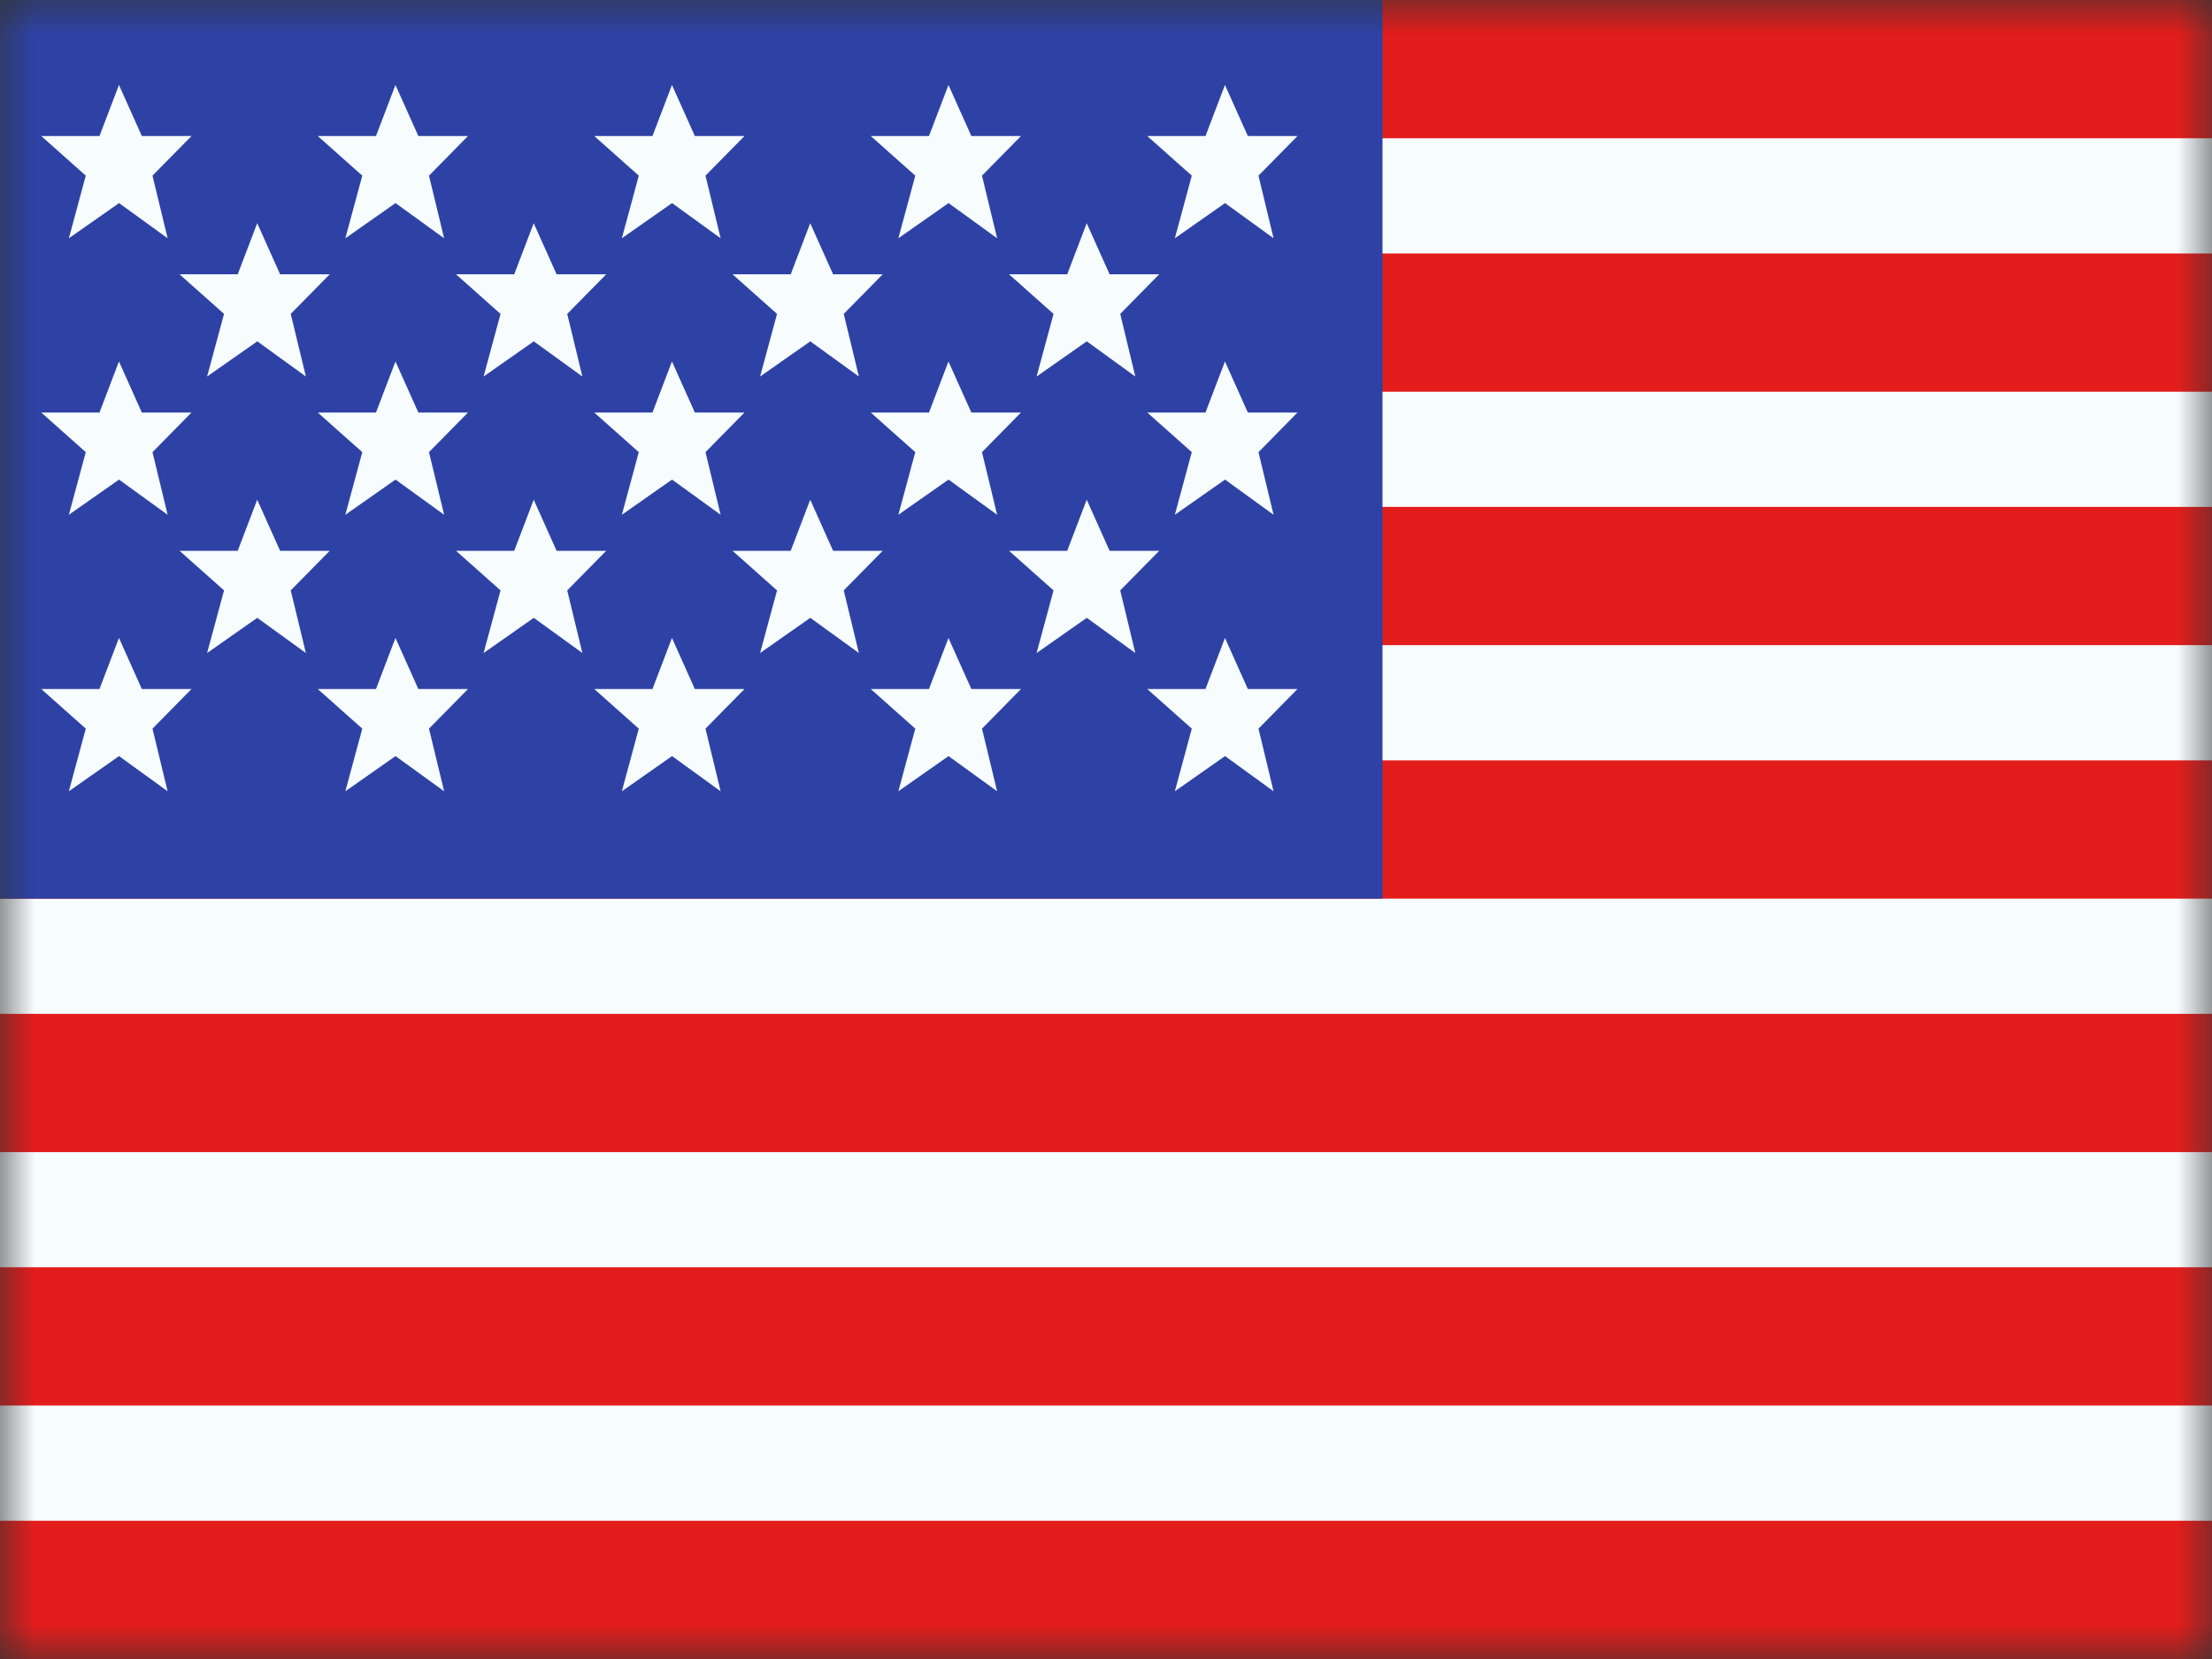
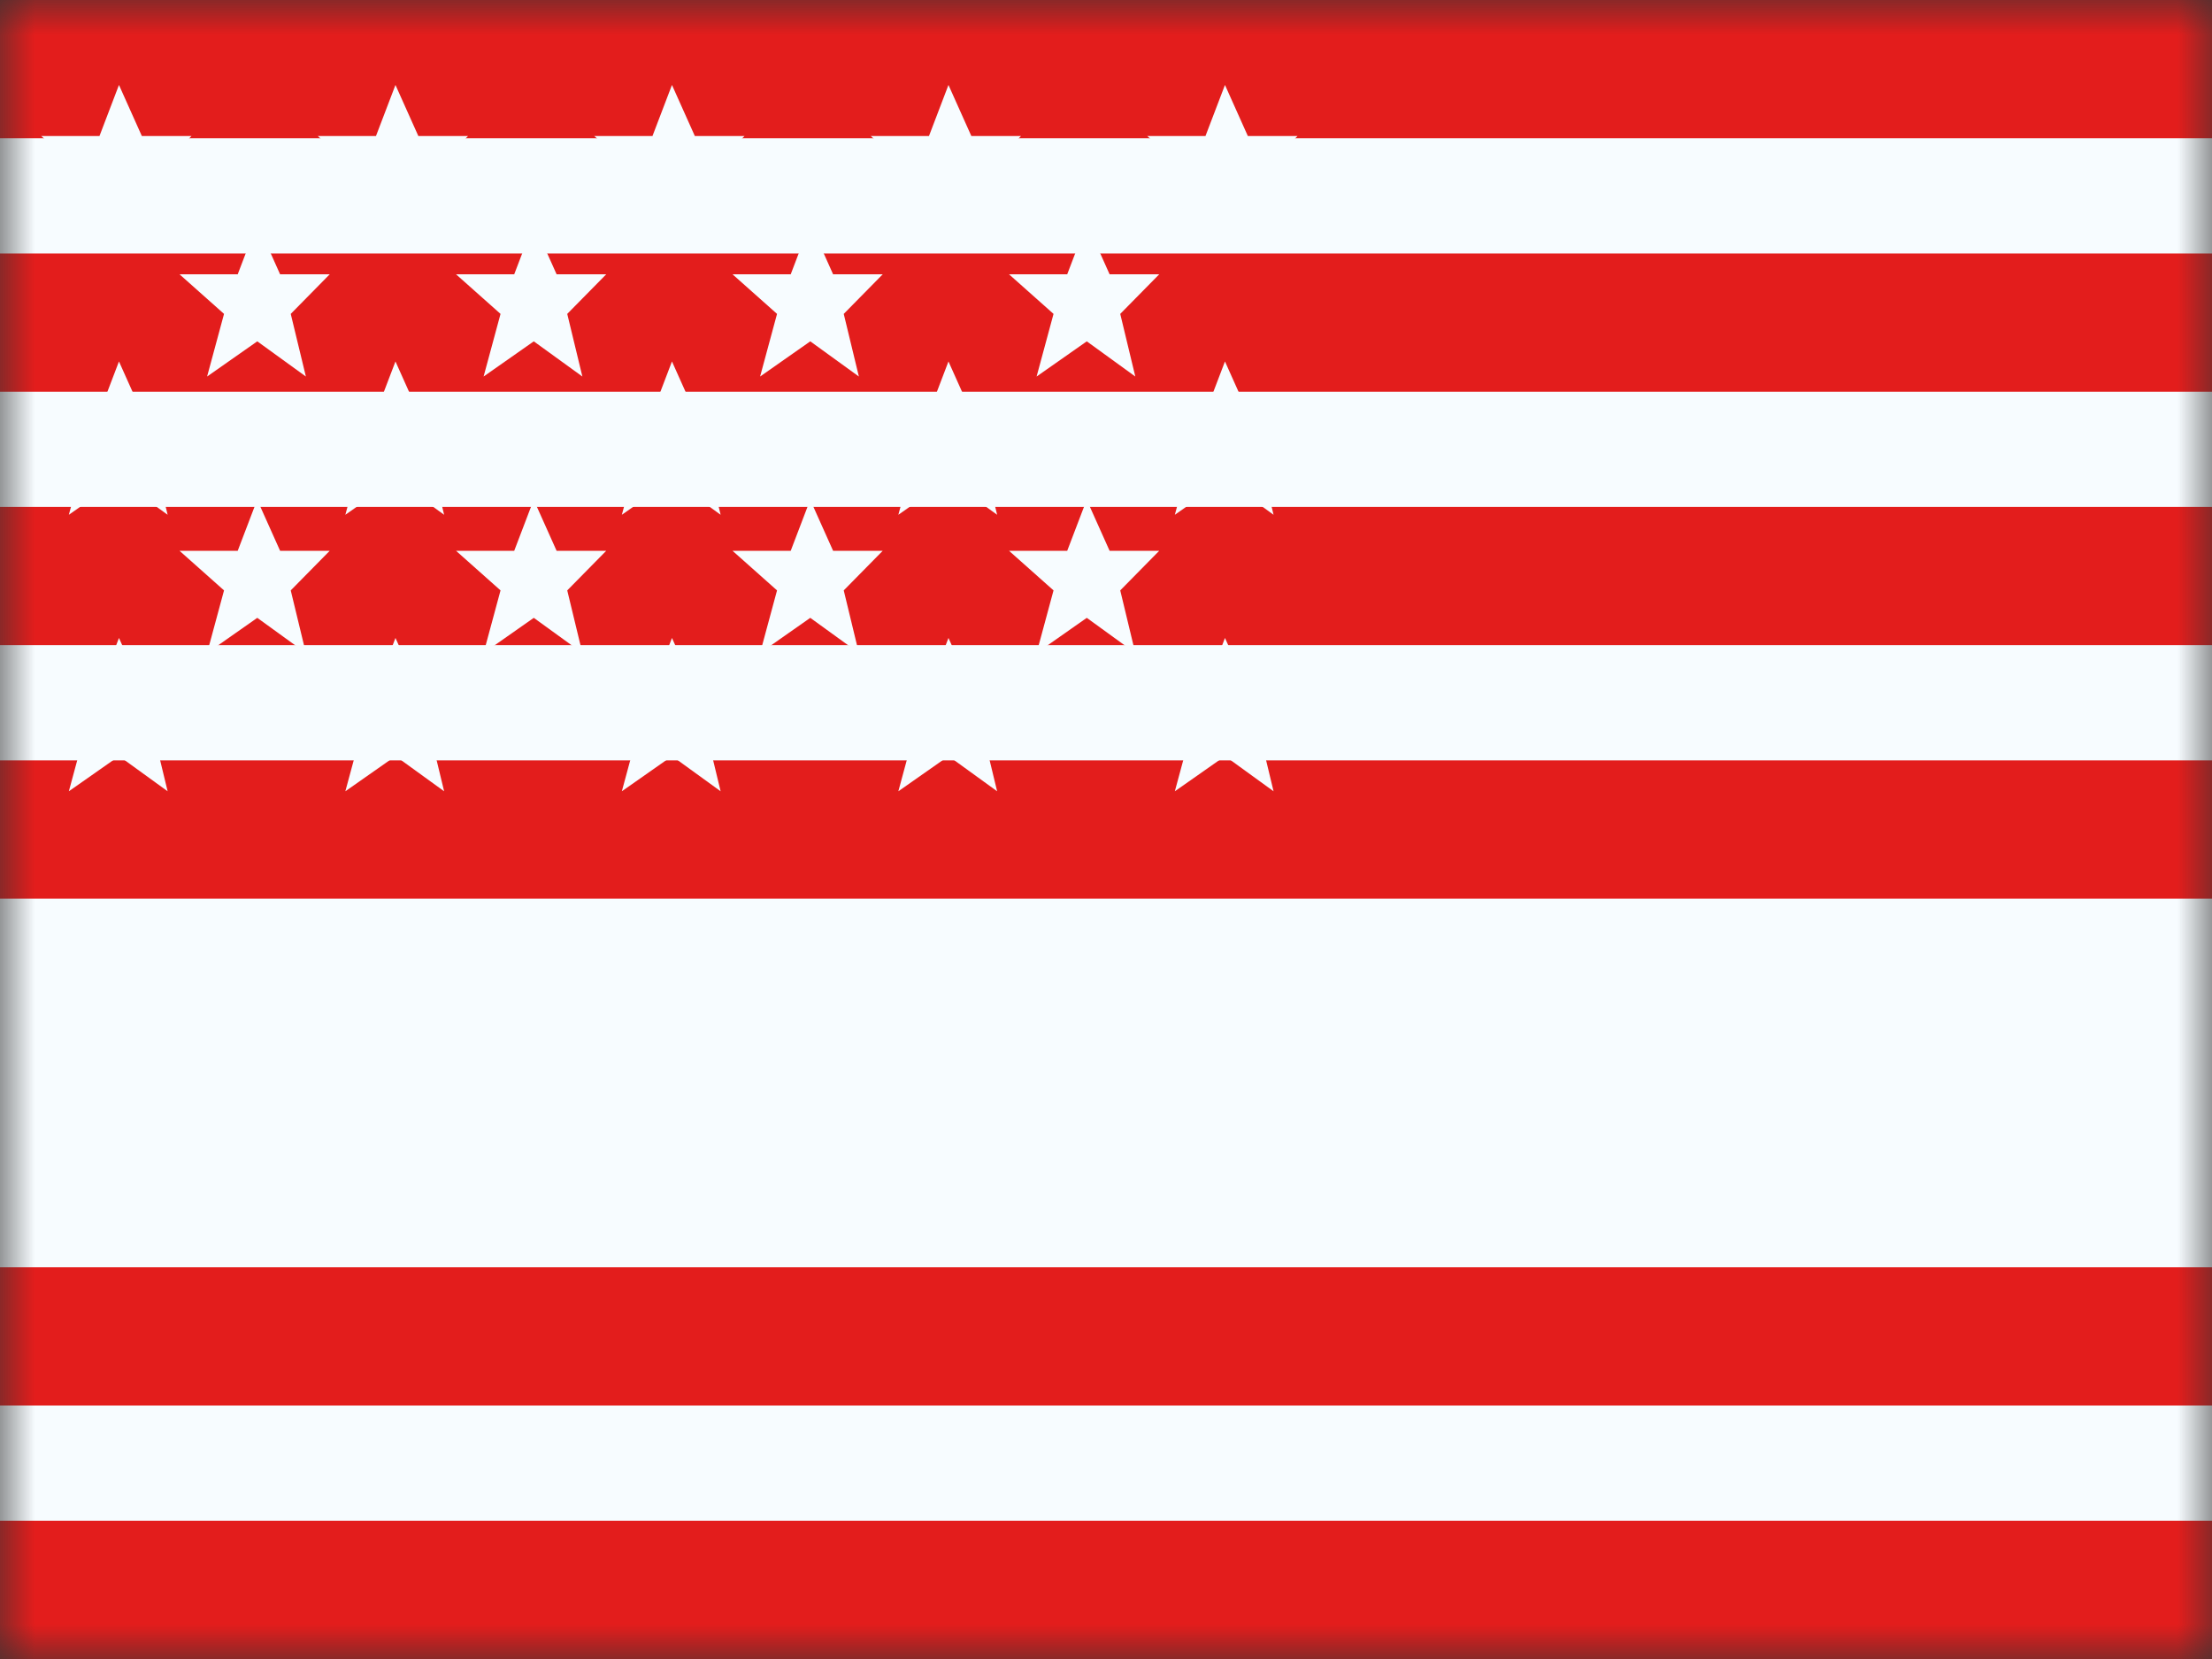
<svg xmlns="http://www.w3.org/2000/svg" width="32" height="24" viewBox="0 0 32 24" fill="none">
  <rect x="0" y="0" width="32" height="24" fill="#333333" stroke="none" />
  <mask id="mask0_109_5641" style="mask-type:alpha" maskUnits="userSpaceOnUse" x="0" y="0" width="32" height="24">
    <rect width="32" height="24" fill="white" />
  </mask>
  <g mask="url(#mask0_109_5641)">
    <path fill-rule="evenodd" clip-rule="evenodd" d="M0 0H32V24H0V0Z" fill="#F7FCFF" />
-     <path fill-rule="evenodd" clip-rule="evenodd" d="M0 14.667V16.667H32V14.667H0Z" fill="#E31D1C" />
    <path fill-rule="evenodd" clip-rule="evenodd" d="M0 18.333V20.333H32V18.333H0Z" fill="#E31D1C" />
    <path fill-rule="evenodd" clip-rule="evenodd" d="M0 7.333V9.333H32V7.333H0Z" fill="#E31D1C" />
    <path fill-rule="evenodd" clip-rule="evenodd" d="M0 22V24H32V22H0Z" fill="#E31D1C" />
    <path fill-rule="evenodd" clip-rule="evenodd" d="M0 11V13H32V11H0Z" fill="#E31D1C" />
    <path fill-rule="evenodd" clip-rule="evenodd" d="M0 0V2H32V0H0Z" fill="#E31D1C" />
    <path fill-rule="evenodd" clip-rule="evenodd" d="M0 3.667V5.667H32V3.667H0Z" fill="#E31D1C" />
-     <rect width="20" height="13" fill="#2E42A5" />
    <path fill-rule="evenodd" clip-rule="evenodd" d="M1.722 2.938L0.996 3.447L1.241 2.541L0.597 1.968H1.439L1.721 1.229L2.052 1.968H2.77L2.206 2.541L2.425 3.447L1.722 2.938ZM5.722 2.938L4.996 3.447L5.241 2.541L4.597 1.968H5.439L5.721 1.229L6.052 1.968H6.77L6.206 2.541L6.425 3.447L5.722 2.938ZM8.996 3.447L9.722 2.938L10.425 3.447L10.206 2.541L10.77 1.968H10.052L9.721 1.229L9.439 1.968H8.597L9.241 2.541L8.996 3.447ZM13.722 2.938L12.996 3.447L13.241 2.541L12.597 1.968H13.439L13.721 1.229L14.052 1.968H14.77L14.206 2.541L14.425 3.447L13.722 2.938ZM0.996 7.447L1.722 6.938L2.425 7.447L2.206 6.541L2.77 5.968H2.052L1.721 5.229L1.439 5.968H0.597L1.241 6.541L0.996 7.447ZM5.722 6.938L4.996 7.447L5.241 6.541L4.597 5.968H5.439L5.721 5.229L6.052 5.968H6.77L6.206 6.541L6.425 7.447L5.722 6.938ZM8.996 7.447L9.722 6.938L10.425 7.447L10.206 6.541L10.77 5.968H10.052L9.721 5.229L9.439 5.968H8.597L9.241 6.541L8.996 7.447ZM13.722 6.938L12.996 7.447L13.241 6.541L12.597 5.968H13.439L13.721 5.229L14.052 5.968H14.77L14.206 6.541L14.425 7.447L13.722 6.938ZM0.996 11.447L1.722 10.938L2.425 11.447L2.206 10.541L2.77 9.968H2.052L1.721 9.229L1.439 9.968H0.597L1.241 10.541L0.996 11.447ZM5.722 10.938L4.996 11.447L5.241 10.541L4.597 9.968H5.439L5.721 9.229L6.052 9.968H6.77L6.206 10.541L6.425 11.447L5.722 10.938ZM8.996 11.447L9.722 10.938L10.425 11.447L10.206 10.541L10.77 9.968H10.052L9.721 9.229L9.439 9.968H8.597L9.241 10.541L8.996 11.447ZM13.722 10.938L12.996 11.447L13.241 10.541L12.597 9.968H13.439L13.721 9.229L14.052 9.968H14.77L14.206 10.541L14.425 11.447L13.722 10.938ZM16.996 3.447L17.722 2.938L18.424 3.447L18.206 2.541L18.77 1.968H18.052L17.721 1.229L17.439 1.968H16.597L17.241 2.541L16.996 3.447ZM17.722 6.938L16.996 7.447L17.241 6.541L16.597 5.968H17.439L17.721 5.229L18.052 5.968H18.77L18.206 6.541L18.424 7.447L17.722 6.938ZM16.996 11.447L17.722 10.938L18.424 11.447L18.206 10.541L18.77 9.968H18.052L17.721 9.229L17.439 9.968H16.597L17.241 10.541L16.996 11.447ZM3.722 4.938L2.996 5.447L3.241 4.541L2.597 3.968H3.439L3.721 3.229L4.052 3.968H4.77L4.206 4.541L4.425 5.447L3.722 4.938ZM6.996 5.447L7.722 4.938L8.425 5.447L8.206 4.541L8.77 3.968H8.052L7.721 3.229L7.439 3.968H6.597L7.241 4.541L6.996 5.447ZM11.722 4.938L10.996 5.447L11.241 4.541L10.597 3.968H11.439L11.721 3.229L12.052 3.968H12.77L12.206 4.541L12.425 5.447L11.722 4.938ZM2.996 9.447L3.722 8.938L4.425 9.447L4.206 8.541L4.77 7.968H4.052L3.721 7.229L3.439 7.968H2.597L3.241 8.541L2.996 9.447ZM7.722 8.938L6.996 9.447L7.241 8.541L6.597 7.968H7.439L7.721 7.229L8.052 7.968H8.77L8.206 8.541L8.425 9.447L7.722 8.938ZM10.996 9.447L11.722 8.938L12.425 9.447L12.206 8.541L12.77 7.968H12.052L11.721 7.229L11.439 7.968H10.597L11.241 8.541L10.996 9.447ZM15.722 4.938L14.996 5.447L15.241 4.541L14.597 3.968H15.439L15.721 3.229L16.052 3.968H16.77L16.206 4.541L16.424 5.447L15.722 4.938ZM14.996 9.447L15.722 8.938L16.424 9.447L16.206 8.541L16.77 7.968H16.052L15.721 7.229L15.439 7.968H14.597L15.241 8.541L14.996 9.447Z" fill="#F7FCFF" />
  </g>
</svg>